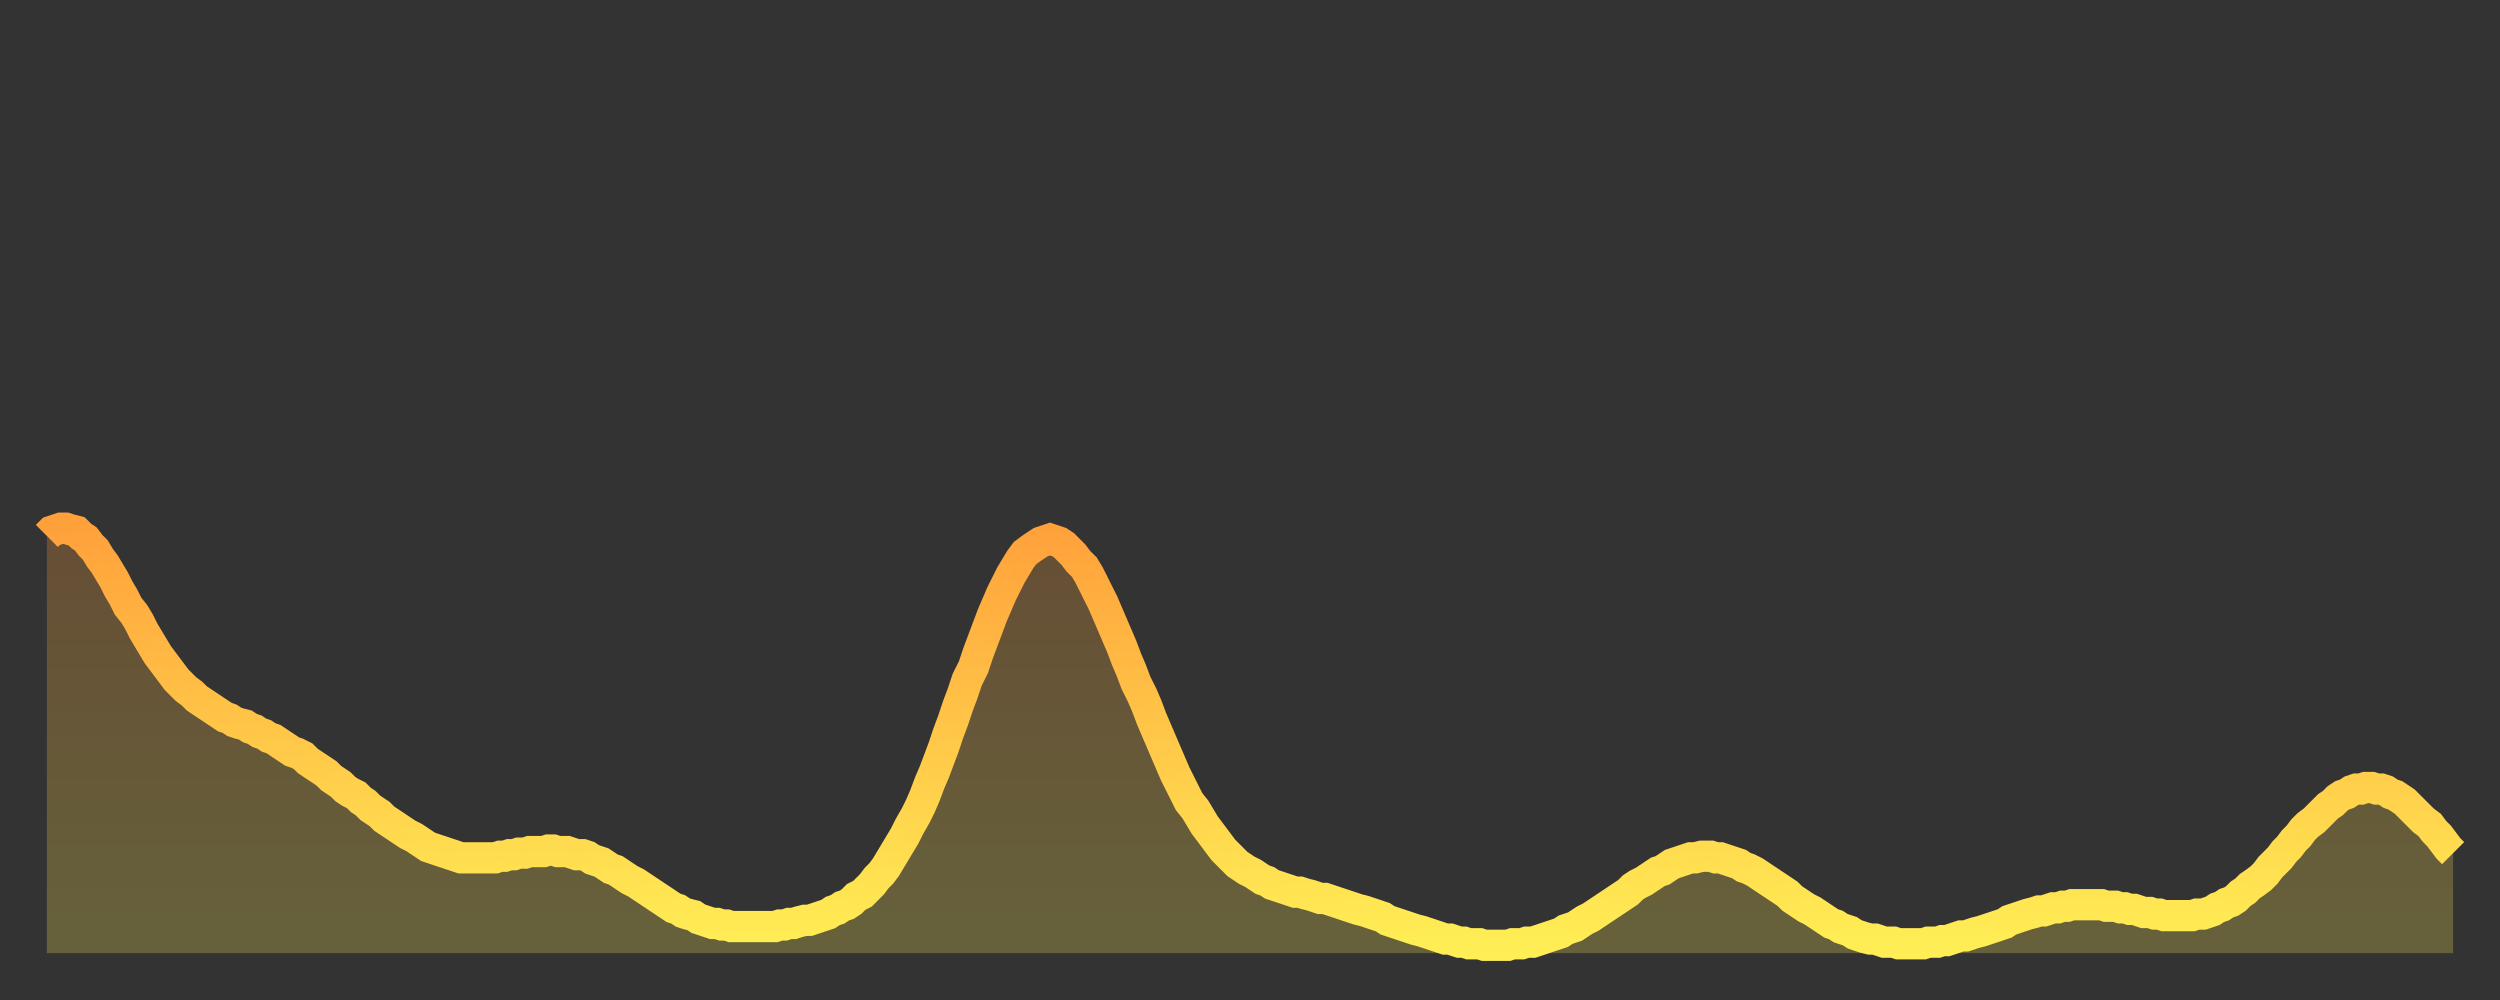
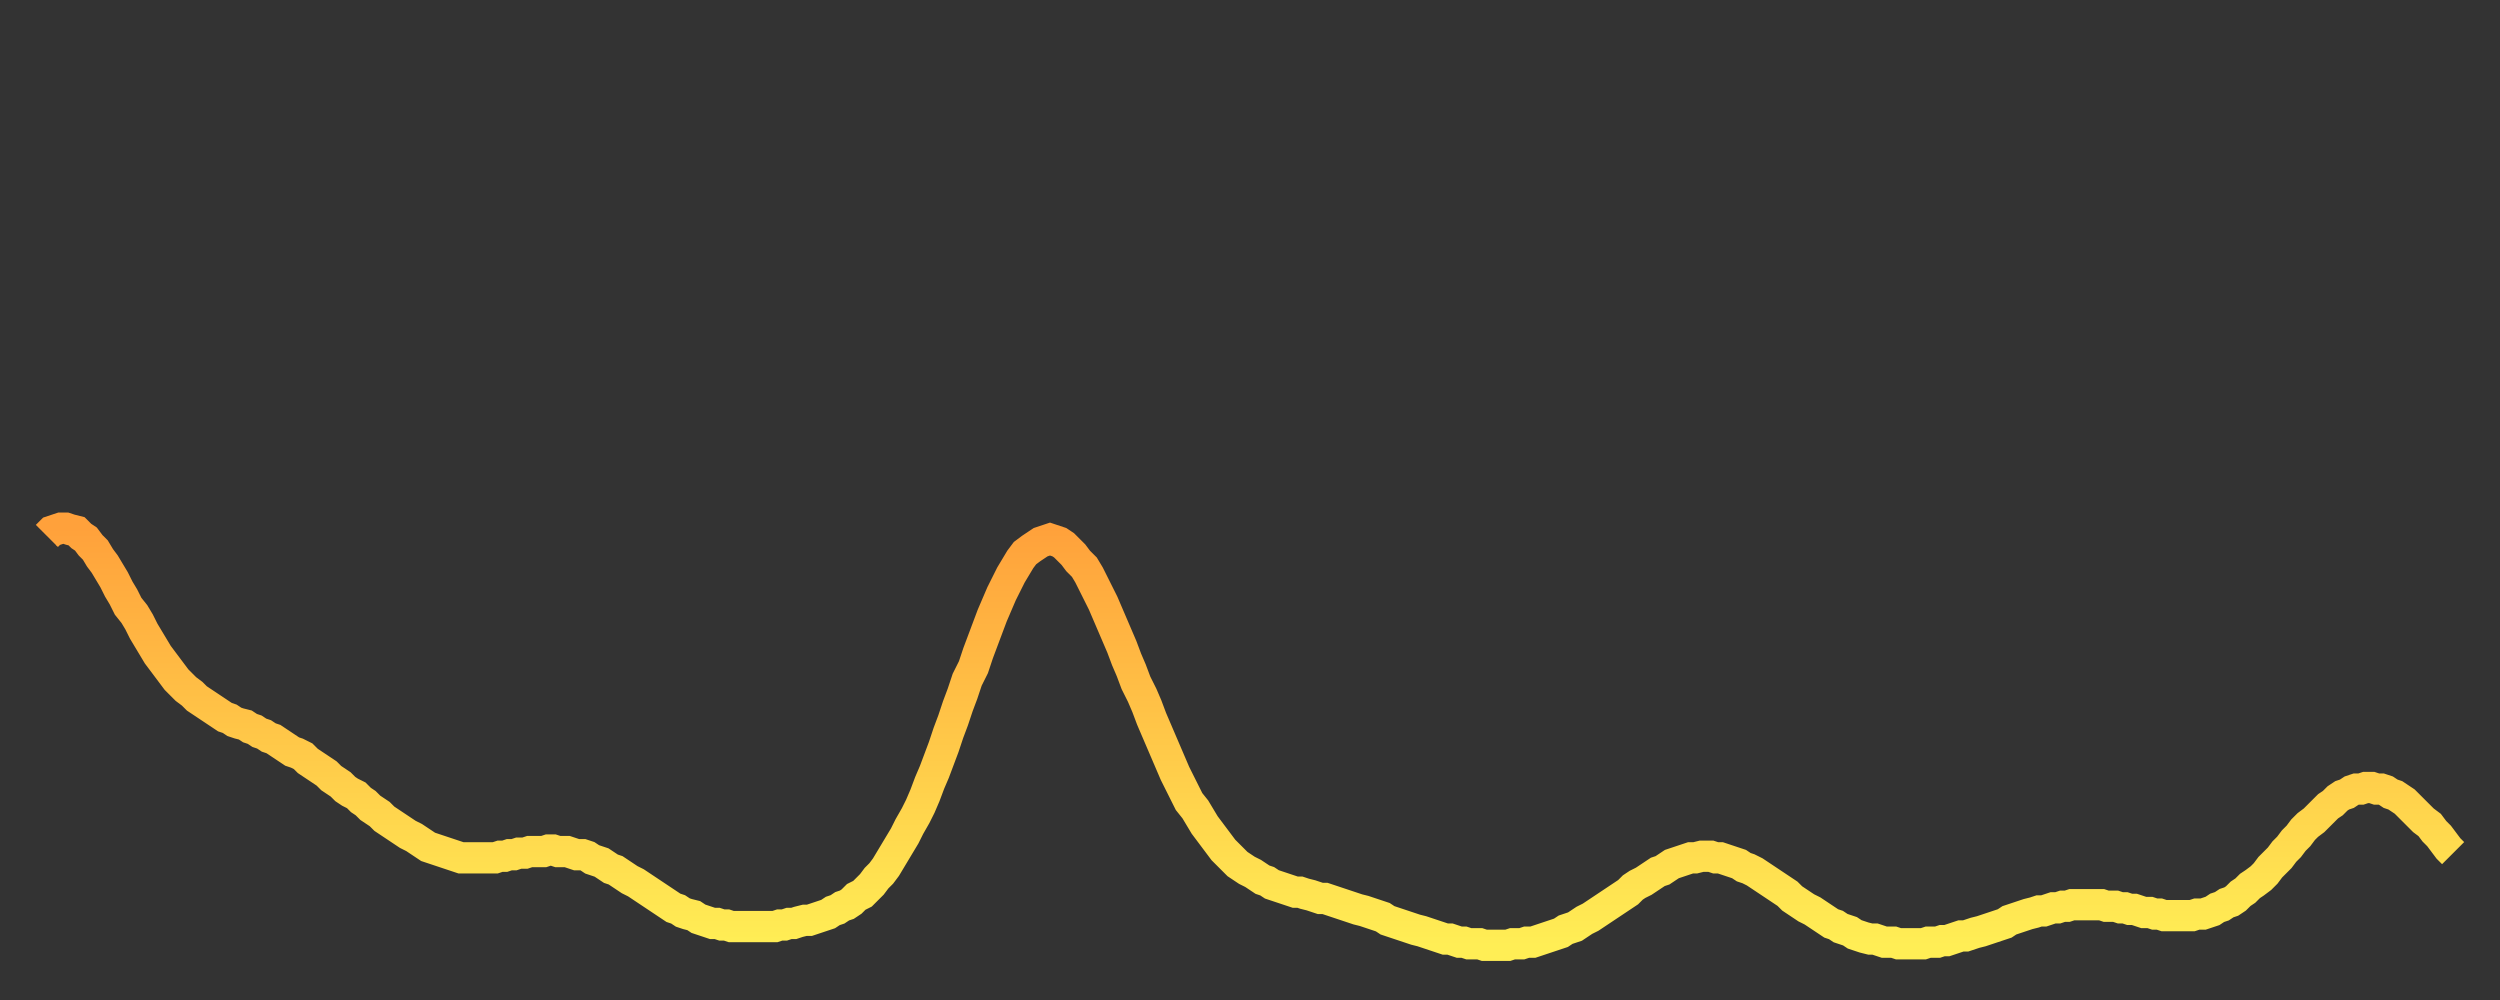
<svg xmlns="http://www.w3.org/2000/svg" baseProfile="full" height="64" version="1.1" width="160">
  <rect width="100%" height="100%" fill="#333333" stroke="none" />
  <defs>
    <linearGradient id="id307268" x1="0" x2="0" y1="0" y2="1">
      <stop offset="0%" stop-color="#ffa13b" />
      <stop offset="50%" stop-color="#ffc748" />
      <stop offset="100%" stop-color="#ffee55" />
    </linearGradient>
  </defs>
  <g transform="translate(3,3)">
    <g>
      <path d="M 0.0 31.3 0.3 31.0 0.6 30.9 0.9 30.8 1.2 30.8 1.5 30.9 1.9 31.0 2.2 31.3 2.5 31.5 2.8 31.9 3.1 32.2 3.4 32.7 3.7 33.1 4.0 33.6 4.3 34.1 4.6 34.7 4.9 35.2 5.2 35.8 5.6 36.3 5.9 36.8 6.2 37.4 6.5 37.9 6.8 38.4 7.1 38.9 7.4 39.3 7.7 39.7 8.0 40.1 8.3 40.5 8.6 40.8 8.9 41.1 9.3 41.4 9.6 41.7 9.9 41.9 10.2 42.1 10.5 42.3 10.8 42.5 11.1 42.7 11.4 42.9 11.7 43.0 12.0 43.2 12.3 43.3 12.7 43.4 13.0 43.6 13.3 43.7 13.6 43.9 13.9 44.0 14.2 44.2 14.5 44.3 14.8 44.5 15.1 44.7 15.4 44.9 15.7 45.1 16.0 45.2 16.4 45.4 16.7 45.7 17.0 45.9 17.3 46.1 17.6 46.3 17.9 46.5 18.2 46.8 18.5 47.0 18.8 47.2 19.1 47.5 19.4 47.7 19.8 47.9 20.1 48.2 20.4 48.4 20.7 48.7 21.0 48.9 21.3 49.1 21.6 49.4 21.9 49.6 22.2 49.8 22.5 50.0 22.8 50.2 23.1 50.4 23.5 50.6 23.8 50.8 24.1 51.0 24.4 51.2 24.7 51.3 25.0 51.4 25.3 51.5 25.6 51.6 25.9 51.7 26.2 51.8 26.5 51.9 26.8 51.9 27.2 51.9 27.5 51.9 27.8 51.9 28.1 51.9 28.4 51.9 28.7 51.9 29.0 51.8 29.3 51.8 29.6 51.7 29.9 51.7 30.2 51.6 30.6 51.6 30.9 51.5 31.2 51.5 31.5 51.5 31.8 51.5 32.1 51.4 32.4 51.4 32.7 51.5 33.0 51.5 33.3 51.5 33.6 51.6 33.9 51.7 34.3 51.7 34.6 51.8 34.9 52.0 35.2 52.1 35.5 52.2 35.8 52.4 36.1 52.6 36.4 52.7 36.7 52.9 37.0 53.1 37.3 53.3 37.7 53.5 38.0 53.7 38.3 53.9 38.6 54.1 38.9 54.3 39.2 54.5 39.5 54.7 39.8 54.9 40.1 55.1 40.4 55.2 40.7 55.4 41.0 55.5 41.4 55.6 41.7 55.8 42.0 55.9 42.3 56.0 42.6 56.1 42.9 56.1 43.2 56.2 43.5 56.2 43.8 56.3 44.1 56.3 44.4 56.3 44.7 56.3 45.1 56.3 45.4 56.3 45.7 56.3 46.0 56.3 46.3 56.3 46.6 56.3 46.9 56.2 47.2 56.2 47.5 56.1 47.8 56.1 48.1 56.0 48.5 55.9 48.8 55.9 49.1 55.8 49.4 55.7 49.7 55.6 50.0 55.5 50.3 55.3 50.6 55.2 50.9 55.0 51.2 54.9 51.5 54.7 51.8 54.4 52.2 54.2 52.5 53.9 52.8 53.6 53.1 53.2 53.4 52.9 53.7 52.5 54.0 52.0 54.3 51.5 54.6 51.0 54.9 50.5 55.2 49.9 55.6 49.2 55.9 48.6 56.2 47.9 56.5 47.1 56.8 46.4 57.1 45.6 57.4 44.8 57.7 43.9 58.0 43.1 58.3 42.2 58.6 41.4 58.9 40.5 59.3 39.7 59.6 38.8 59.9 38.0 60.2 37.2 60.5 36.4 60.8 35.7 61.1 35.0 61.4 34.4 61.7 33.8 62.0 33.3 62.3 32.8 62.6 32.4 63.0 32.1 63.3 31.9 63.6 31.7 63.9 31.6 64.2 31.5 64.5 31.6 64.8 31.7 65.1 31.9 65.4 32.2 65.7 32.5 66.0 32.9 66.4 33.3 66.7 33.8 67.0 34.4 67.3 35.0 67.6 35.6 67.9 36.3 68.2 37.0 68.5 37.7 68.8 38.4 69.1 39.2 69.4 39.9 69.7 40.7 70.1 41.5 70.4 42.2 70.7 43.0 71.0 43.7 71.3 44.4 71.6 45.1 71.9 45.8 72.2 46.5 72.5 47.1 72.8 47.7 73.1 48.3 73.5 48.8 73.8 49.3 74.1 49.8 74.4 50.2 74.7 50.6 75.0 51.0 75.3 51.4 75.6 51.7 75.9 52.0 76.2 52.3 76.5 52.5 76.8 52.7 77.2 52.9 77.5 53.1 77.8 53.3 78.1 53.4 78.4 53.6 78.7 53.7 79.0 53.8 79.3 53.9 79.6 54.0 79.9 54.1 80.2 54.1 80.5 54.2 80.9 54.3 81.2 54.4 81.5 54.5 81.8 54.5 82.1 54.6 82.4 54.7 82.7 54.8 83.0 54.9 83.3 55.0 83.6 55.1 83.9 55.2 84.3 55.3 84.6 55.4 84.9 55.5 85.2 55.6 85.5 55.7 85.8 55.9 86.1 56.0 86.4 56.1 86.7 56.2 87.0 56.3 87.3 56.4 87.6 56.5 88.0 56.6 88.3 56.7 88.6 56.8 88.9 56.9 89.2 57.0 89.5 57.1 89.8 57.1 90.1 57.2 90.4 57.3 90.7 57.3 91.0 57.4 91.4 57.4 91.7 57.4 92.0 57.5 92.3 57.5 92.6 57.5 92.9 57.5 93.2 57.5 93.5 57.5 93.8 57.4 94.1 57.4 94.4 57.4 94.7 57.3 95.1 57.3 95.4 57.2 95.7 57.1 96.0 57.0 96.3 56.9 96.6 56.8 96.9 56.7 97.2 56.5 97.5 56.4 97.8 56.3 98.1 56.1 98.4 55.9 98.8 55.7 99.1 55.5 99.4 55.3 99.7 55.1 100.0 54.9 100.3 54.7 100.6 54.5 100.9 54.3 101.2 54.1 101.5 53.8 101.8 53.6 102.2 53.4 102.5 53.2 102.8 53.0 103.1 52.8 103.4 52.7 103.7 52.5 104.0 52.3 104.3 52.2 104.6 52.1 104.9 52.0 105.2 51.9 105.5 51.9 105.9 51.8 106.2 51.8 106.5 51.8 106.8 51.9 107.1 51.9 107.4 52.0 107.7 52.1 108.0 52.2 108.3 52.3 108.6 52.5 108.9 52.6 109.3 52.8 109.6 53.0 109.9 53.2 110.2 53.4 110.5 53.6 110.8 53.8 111.1 54.0 111.4 54.2 111.7 54.5 112.0 54.7 112.3 54.9 112.6 55.1 113.0 55.3 113.3 55.5 113.6 55.7 113.9 55.9 114.2 56.1 114.5 56.2 114.8 56.4 115.1 56.5 115.4 56.6 115.7 56.8 116.0 56.9 116.3 57.0 116.7 57.1 117.0 57.1 117.3 57.2 117.6 57.3 117.9 57.3 118.2 57.3 118.5 57.4 118.8 57.4 119.1 57.4 119.4 57.4 119.7 57.4 120.1 57.4 120.4 57.3 120.7 57.3 121.0 57.3 121.3 57.2 121.6 57.2 121.9 57.1 122.2 57.0 122.5 56.9 122.8 56.9 123.1 56.8 123.4 56.7 123.8 56.6 124.1 56.5 124.4 56.4 124.7 56.3 125.0 56.2 125.3 56.1 125.6 55.9 125.9 55.8 126.2 55.7 126.5 55.6 126.8 55.5 127.2 55.4 127.5 55.3 127.8 55.3 128.1 55.2 128.4 55.1 128.7 55.1 129.0 55.0 129.3 55.0 129.6 54.9 129.9 54.9 130.2 54.9 130.5 54.9 130.9 54.9 131.2 54.9 131.5 54.9 131.8 55.0 132.1 55.0 132.4 55.0 132.7 55.1 133.0 55.1 133.3 55.2 133.6 55.2 133.9 55.3 134.2 55.4 134.6 55.4 134.9 55.5 135.2 55.5 135.5 55.6 135.8 55.6 136.1 55.6 136.4 55.6 136.7 55.6 137.0 55.6 137.3 55.6 137.6 55.5 138.0 55.5 138.3 55.4 138.6 55.3 138.9 55.1 139.2 55.0 139.5 54.8 139.8 54.7 140.1 54.5 140.4 54.2 140.7 54.0 141.0 53.7 141.3 53.5 141.7 53.2 142.0 52.9 142.3 52.5 142.6 52.2 142.9 51.9 143.2 51.5 143.5 51.2 143.8 50.8 144.1 50.5 144.4 50.1 144.7 49.8 145.1 49.5 145.4 49.2 145.7 48.9 146.0 48.6 146.3 48.4 146.6 48.1 146.9 47.9 147.2 47.8 147.5 47.6 147.8 47.5 148.1 47.5 148.4 47.4 148.8 47.4 149.1 47.5 149.4 47.5 149.7 47.6 150.0 47.8 150.3 47.9 150.6 48.1 150.9 48.3 151.2 48.6 151.5 48.9 151.8 49.2 152.1 49.5 152.5 49.8 152.8 50.2 153.1 50.5 153.4 50.9 153.7 51.3 154.0 51.6" fill="none" id="graph-curve" opacity="1" stroke="url(#id307268)" stroke-width="2" />
-       <path d="M 0 58 L 0.0 31.3 0.3 31.0 0.6 30.9 0.9 30.8 1.2 30.8 1.5 30.9 1.9 31.0 2.2 31.3 2.5 31.5 2.8 31.9 3.1 32.2 3.4 32.7 3.7 33.1 4.0 33.6 4.3 34.1 4.6 34.7 4.9 35.2 5.2 35.8 5.6 36.3 5.9 36.8 6.2 37.4 6.5 37.9 6.8 38.4 7.1 38.9 7.4 39.3 7.7 39.7 8.0 40.1 8.3 40.5 8.6 40.8 8.9 41.1 9.3 41.4 9.6 41.7 9.9 41.9 10.2 42.1 10.5 42.3 10.8 42.5 11.1 42.7 11.4 42.9 11.7 43.0 12.0 43.2 12.3 43.3 12.7 43.4 13.0 43.6 13.3 43.7 13.6 43.9 13.9 44.0 14.2 44.2 14.5 44.3 14.8 44.5 15.1 44.7 15.4 44.9 15.7 45.1 16.0 45.2 16.4 45.4 16.7 45.7 17.0 45.9 17.3 46.1 17.6 46.3 17.9 46.5 18.2 46.8 18.5 47.0 18.8 47.2 19.1 47.5 19.4 47.7 19.8 47.9 20.1 48.2 20.4 48.4 20.7 48.7 21.0 48.9 21.3 49.1 21.6 49.4 21.9 49.6 22.2 49.8 22.5 50.0 22.8 50.2 23.1 50.4 23.5 50.6 23.8 50.8 24.1 51.0 24.4 51.2 24.7 51.3 25.0 51.4 25.3 51.5 25.6 51.6 25.9 51.7 26.2 51.8 26.5 51.9 26.8 51.9 27.2 51.9 27.5 51.9 27.8 51.9 28.1 51.9 28.4 51.9 28.7 51.9 29.0 51.8 29.3 51.8 29.6 51.7 29.9 51.7 30.2 51.6 30.6 51.6 30.9 51.5 31.2 51.5 31.5 51.5 31.8 51.5 32.1 51.4 32.4 51.4 32.7 51.5 33.0 51.5 33.3 51.5 33.6 51.6 33.9 51.7 34.3 51.7 34.6 51.8 34.9 52.0 35.2 52.1 35.5 52.2 35.8 52.4 36.1 52.6 36.4 52.7 36.7 52.9 37.0 53.1 37.3 53.3 37.7 53.5 38.0 53.7 38.3 53.9 38.6 54.1 38.9 54.3 39.2 54.5 39.5 54.7 39.8 54.9 40.1 55.1 40.4 55.2 40.7 55.4 41.0 55.5 41.4 55.6 41.7 55.8 42.0 55.9 42.3 56.0 42.6 56.1 42.9 56.1 43.2 56.2 43.5 56.2 43.8 56.3 44.1 56.3 44.4 56.3 44.7 56.3 45.1 56.3 45.4 56.3 45.7 56.3 46.0 56.3 46.3 56.3 46.6 56.3 46.9 56.2 47.2 56.2 47.5 56.1 47.8 56.1 48.1 56.0 48.5 55.9 48.8 55.9 49.1 55.8 49.4 55.7 49.7 55.6 50.0 55.5 50.3 55.3 50.6 55.2 50.9 55.0 51.2 54.9 51.5 54.7 51.8 54.4 52.2 54.2 52.5 53.9 52.8 53.6 53.1 53.2 53.4 52.9 53.7 52.5 54.0 52.0 54.3 51.5 54.6 51.0 54.9 50.5 55.2 49.9 55.6 49.2 55.9 48.6 56.2 47.9 56.5 47.1 56.8 46.4 57.1 45.6 57.4 44.8 57.7 43.9 58.0 43.1 58.3 42.2 58.6 41.4 58.9 40.5 59.3 39.7 59.6 38.8 59.9 38.0 60.2 37.2 60.5 36.4 60.8 35.7 61.1 35.0 61.4 34.4 61.7 33.8 62.0 33.3 62.3 32.8 62.6 32.4 63.0 32.1 63.3 31.9 63.6 31.7 63.9 31.6 64.2 31.5 64.5 31.6 64.8 31.7 65.1 31.9 65.4 32.2 65.7 32.5 66.0 32.9 66.4 33.3 66.7 33.8 67.0 34.4 67.3 35.0 67.6 35.6 67.9 36.3 68.2 37.0 68.5 37.7 68.8 38.4 69.1 39.2 69.4 39.9 69.7 40.7 70.1 41.5 70.4 42.2 70.7 43.0 71.0 43.7 71.3 44.4 71.6 45.1 71.9 45.8 72.2 46.5 72.5 47.1 72.8 47.7 73.1 48.3 73.5 48.8 73.8 49.3 74.1 49.8 74.4 50.2 74.7 50.6 75.0 51.0 75.3 51.4 75.6 51.7 75.9 52.0 76.2 52.3 76.5 52.5 76.8 52.7 77.2 52.9 77.5 53.1 77.8 53.3 78.1 53.4 78.4 53.6 78.7 53.7 79.0 53.8 79.3 53.9 79.6 54.0 79.9 54.1 80.2 54.1 80.5 54.2 80.9 54.3 81.2 54.4 81.5 54.5 81.8 54.5 82.1 54.6 82.4 54.7 82.7 54.8 83.0 54.9 83.3 55.0 83.6 55.1 83.9 55.2 84.3 55.3 84.6 55.4 84.9 55.5 85.2 55.6 85.5 55.7 85.8 55.9 86.1 56.0 86.4 56.1 86.7 56.2 87.0 56.3 87.3 56.4 87.6 56.5 88.0 56.6 88.3 56.7 88.6 56.8 88.9 56.9 89.2 57.0 89.5 57.1 89.8 57.1 90.1 57.2 90.4 57.3 90.7 57.3 91.0 57.4 91.4 57.4 91.7 57.4 92.0 57.5 92.3 57.5 92.6 57.5 92.9 57.5 93.2 57.5 93.5 57.5 93.8 57.4 94.1 57.4 94.4 57.4 94.7 57.3 95.1 57.3 95.4 57.2 95.7 57.1 96.0 57.0 96.3 56.9 96.6 56.8 96.9 56.7 97.2 56.5 97.5 56.4 97.8 56.3 98.1 56.1 98.4 55.9 98.8 55.7 99.1 55.5 99.4 55.3 99.7 55.1 100.0 54.9 100.3 54.7 100.6 54.5 100.9 54.3 101.2 54.1 101.5 53.8 101.8 53.6 102.2 53.4 102.5 53.2 102.8 53.0 103.1 52.8 103.4 52.7 103.7 52.5 104.0 52.3 104.3 52.2 104.6 52.1 104.9 52.0 105.2 51.9 105.5 51.9 105.9 51.8 106.2 51.8 106.5 51.8 106.8 51.9 107.1 51.9 107.4 52.0 107.7 52.1 108.0 52.2 108.3 52.3 108.6 52.5 108.9 52.6 109.3 52.8 109.6 53.0 109.9 53.2 110.2 53.4 110.5 53.6 110.8 53.8 111.1 54.0 111.4 54.2 111.7 54.5 112.0 54.7 112.3 54.9 112.6 55.1 113.0 55.3 113.3 55.5 113.6 55.7 113.9 55.9 114.2 56.1 114.5 56.2 114.8 56.4 115.1 56.5 115.4 56.6 115.7 56.8 116.0 56.9 116.3 57.0 116.7 57.1 117.0 57.1 117.3 57.2 117.6 57.3 117.9 57.3 118.2 57.3 118.5 57.4 118.8 57.4 119.1 57.4 119.4 57.4 119.7 57.4 120.1 57.4 120.4 57.3 120.7 57.3 121.0 57.3 121.3 57.2 121.6 57.2 121.9 57.1 122.2 57.0 122.5 56.9 122.8 56.9 123.1 56.8 123.4 56.7 123.8 56.6 124.1 56.5 124.4 56.4 124.7 56.3 125.0 56.2 125.3 56.1 125.6 55.9 125.9 55.8 126.2 55.7 126.5 55.6 126.8 55.5 127.2 55.4 127.5 55.3 127.8 55.3 128.1 55.2 128.4 55.1 128.7 55.1 129.0 55.0 129.3 55.0 129.6 54.9 129.9 54.9 130.2 54.9 130.5 54.9 130.9 54.9 131.2 54.9 131.5 54.9 131.8 55.0 132.1 55.0 132.4 55.0 132.7 55.1 133.0 55.1 133.3 55.2 133.6 55.2 133.9 55.3 134.2 55.4 134.6 55.4 134.9 55.5 135.2 55.5 135.5 55.6 135.8 55.6 136.1 55.6 136.4 55.6 136.7 55.6 137.0 55.6 137.3 55.6 137.6 55.5 138.0 55.5 138.3 55.4 138.6 55.3 138.9 55.1 139.2 55.0 139.5 54.8 139.8 54.7 140.1 54.5 140.4 54.2 140.7 54.0 141.0 53.7 141.3 53.5 141.7 53.2 142.0 52.9 142.3 52.5 142.6 52.2 142.9 51.9 143.2 51.5 143.5 51.2 143.8 50.8 144.1 50.5 144.4 50.1 144.7 49.8 145.1 49.5 145.4 49.2 145.7 48.9 146.0 48.6 146.3 48.4 146.6 48.1 146.9 47.9 147.2 47.8 147.5 47.6 147.8 47.5 148.1 47.5 148.4 47.4 148.8 47.4 149.1 47.5 149.4 47.5 149.7 47.6 150.0 47.8 150.3 47.9 150.6 48.1 150.9 48.3 151.2 48.6 151.5 48.9 151.8 49.2 152.1 49.5 152.5 49.8 152.8 50.2 153.1 50.5 153.4 50.9 153.7 51.3 154.0 51.6 154 58" fill="url(#id307268)" fill-opacity=".25" id="graph-shadow" />
    </g>
  </g>
</svg>